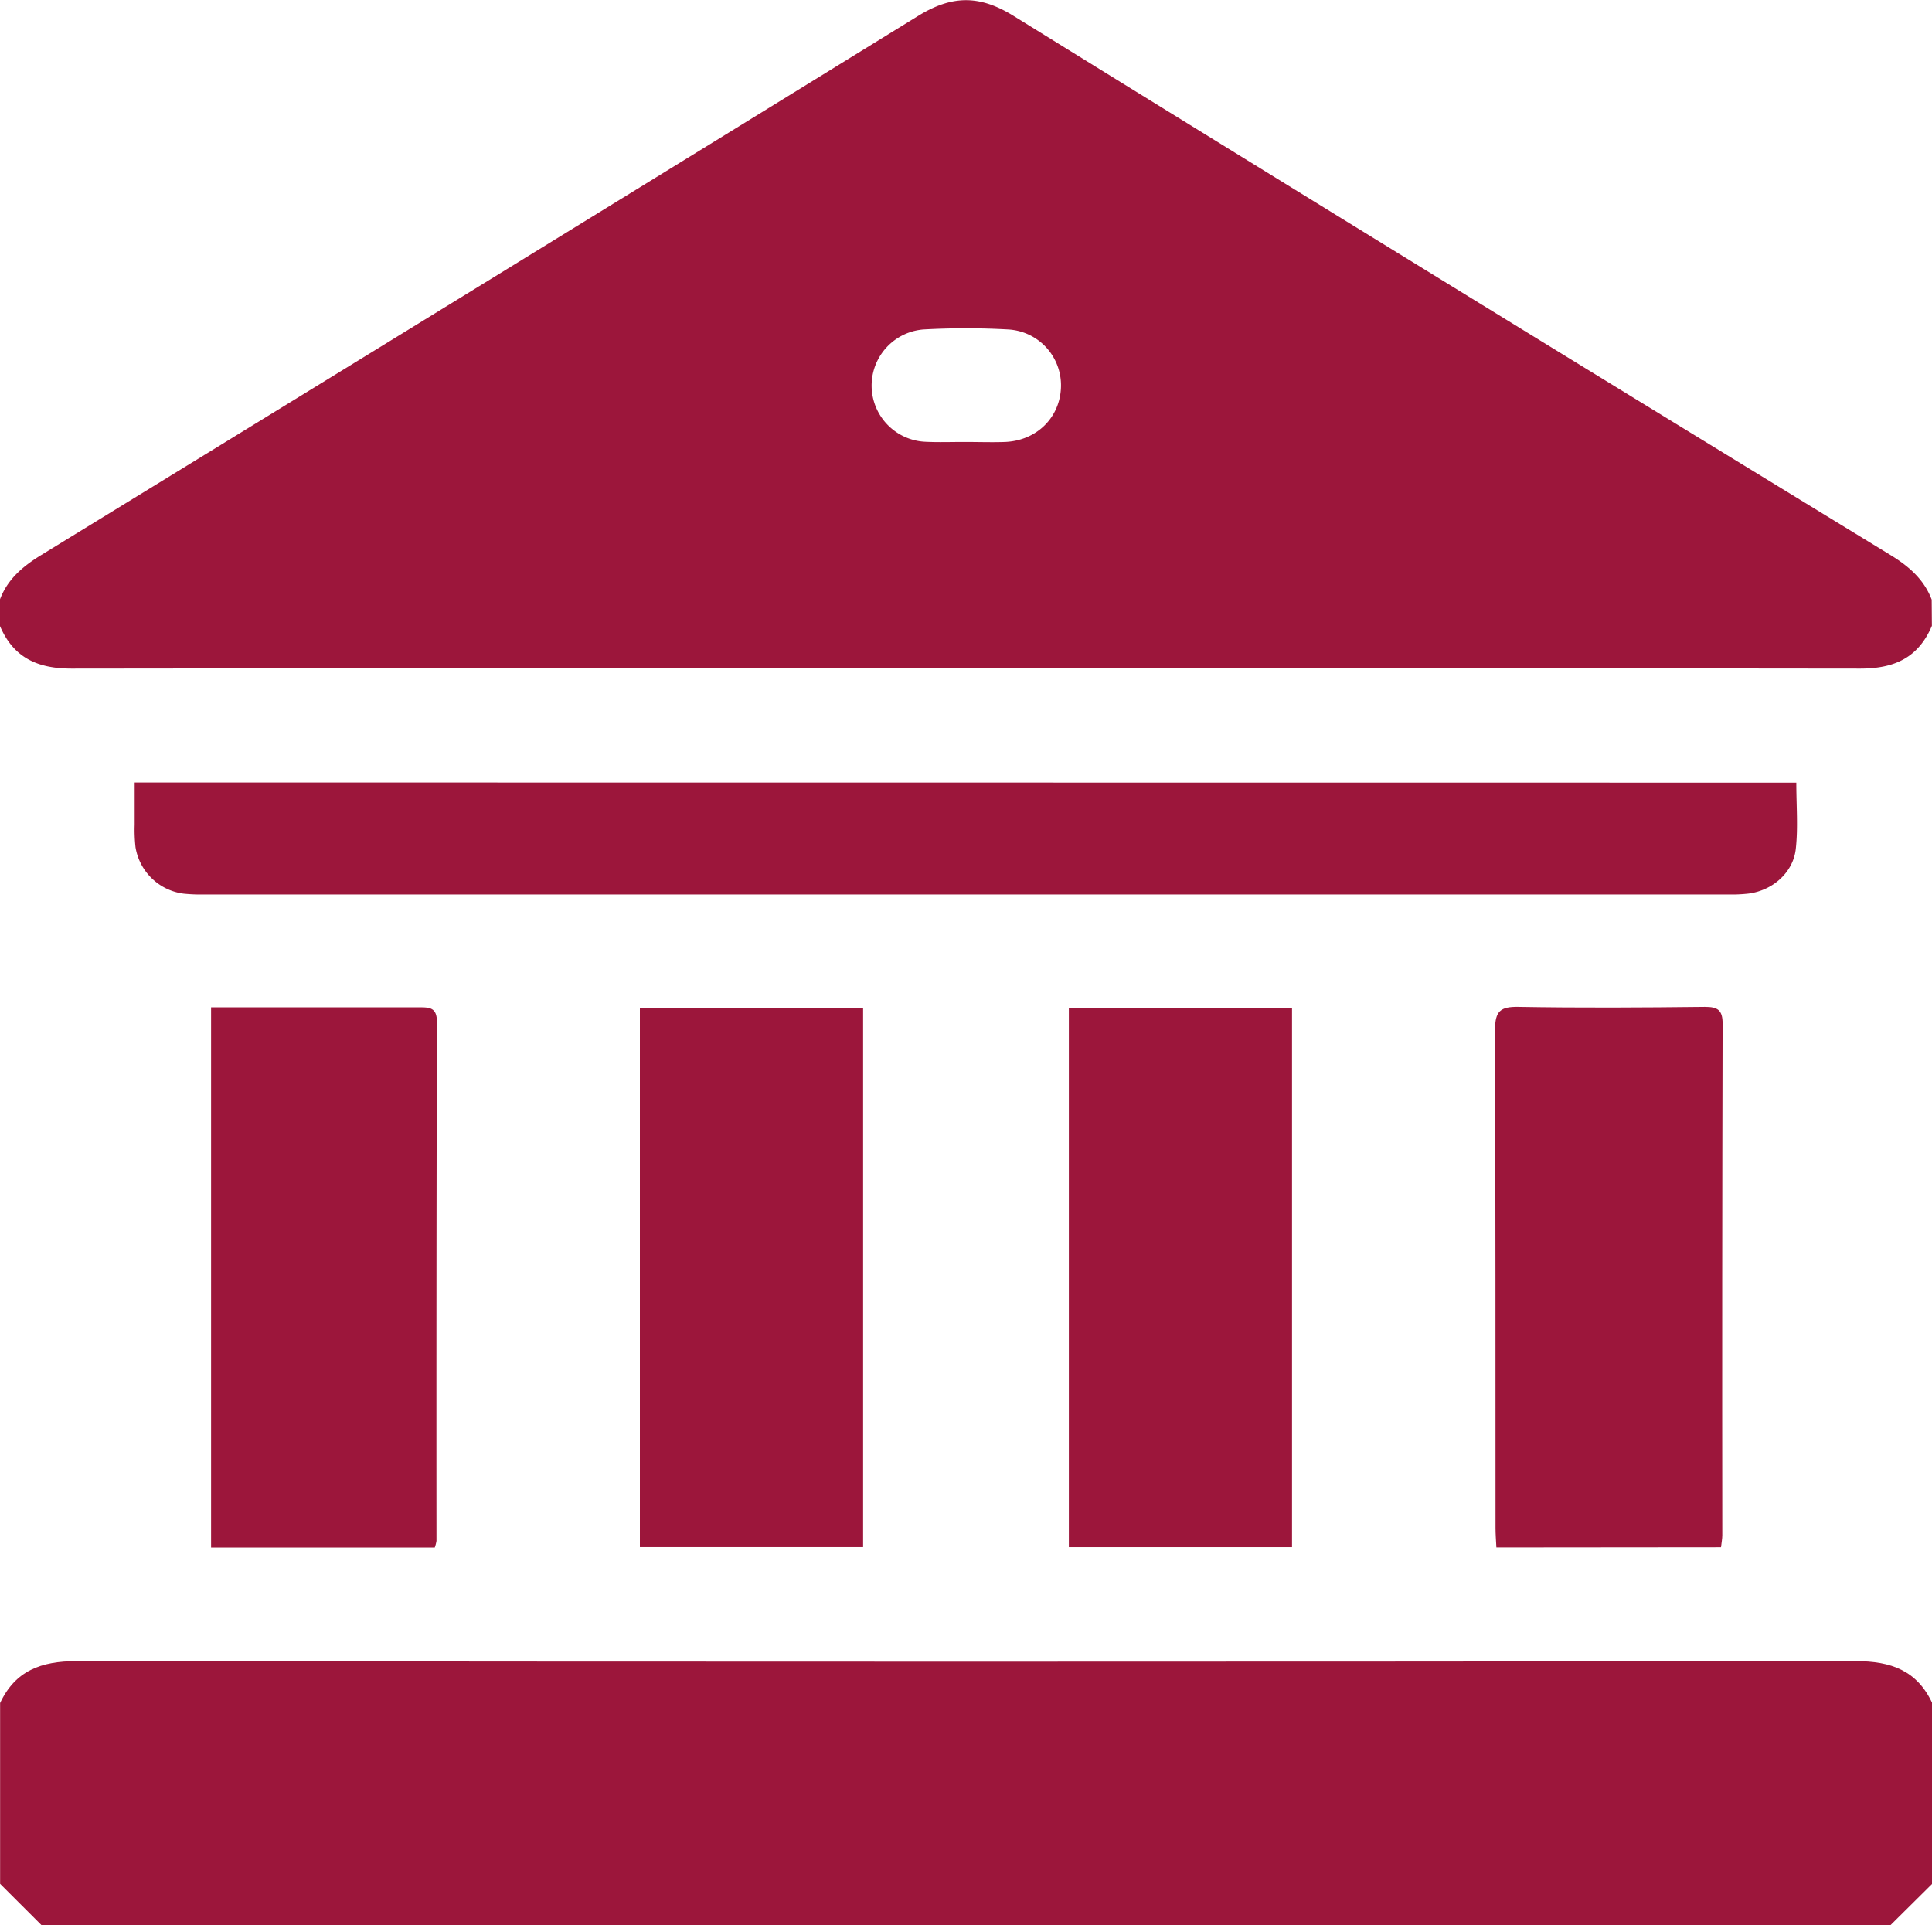
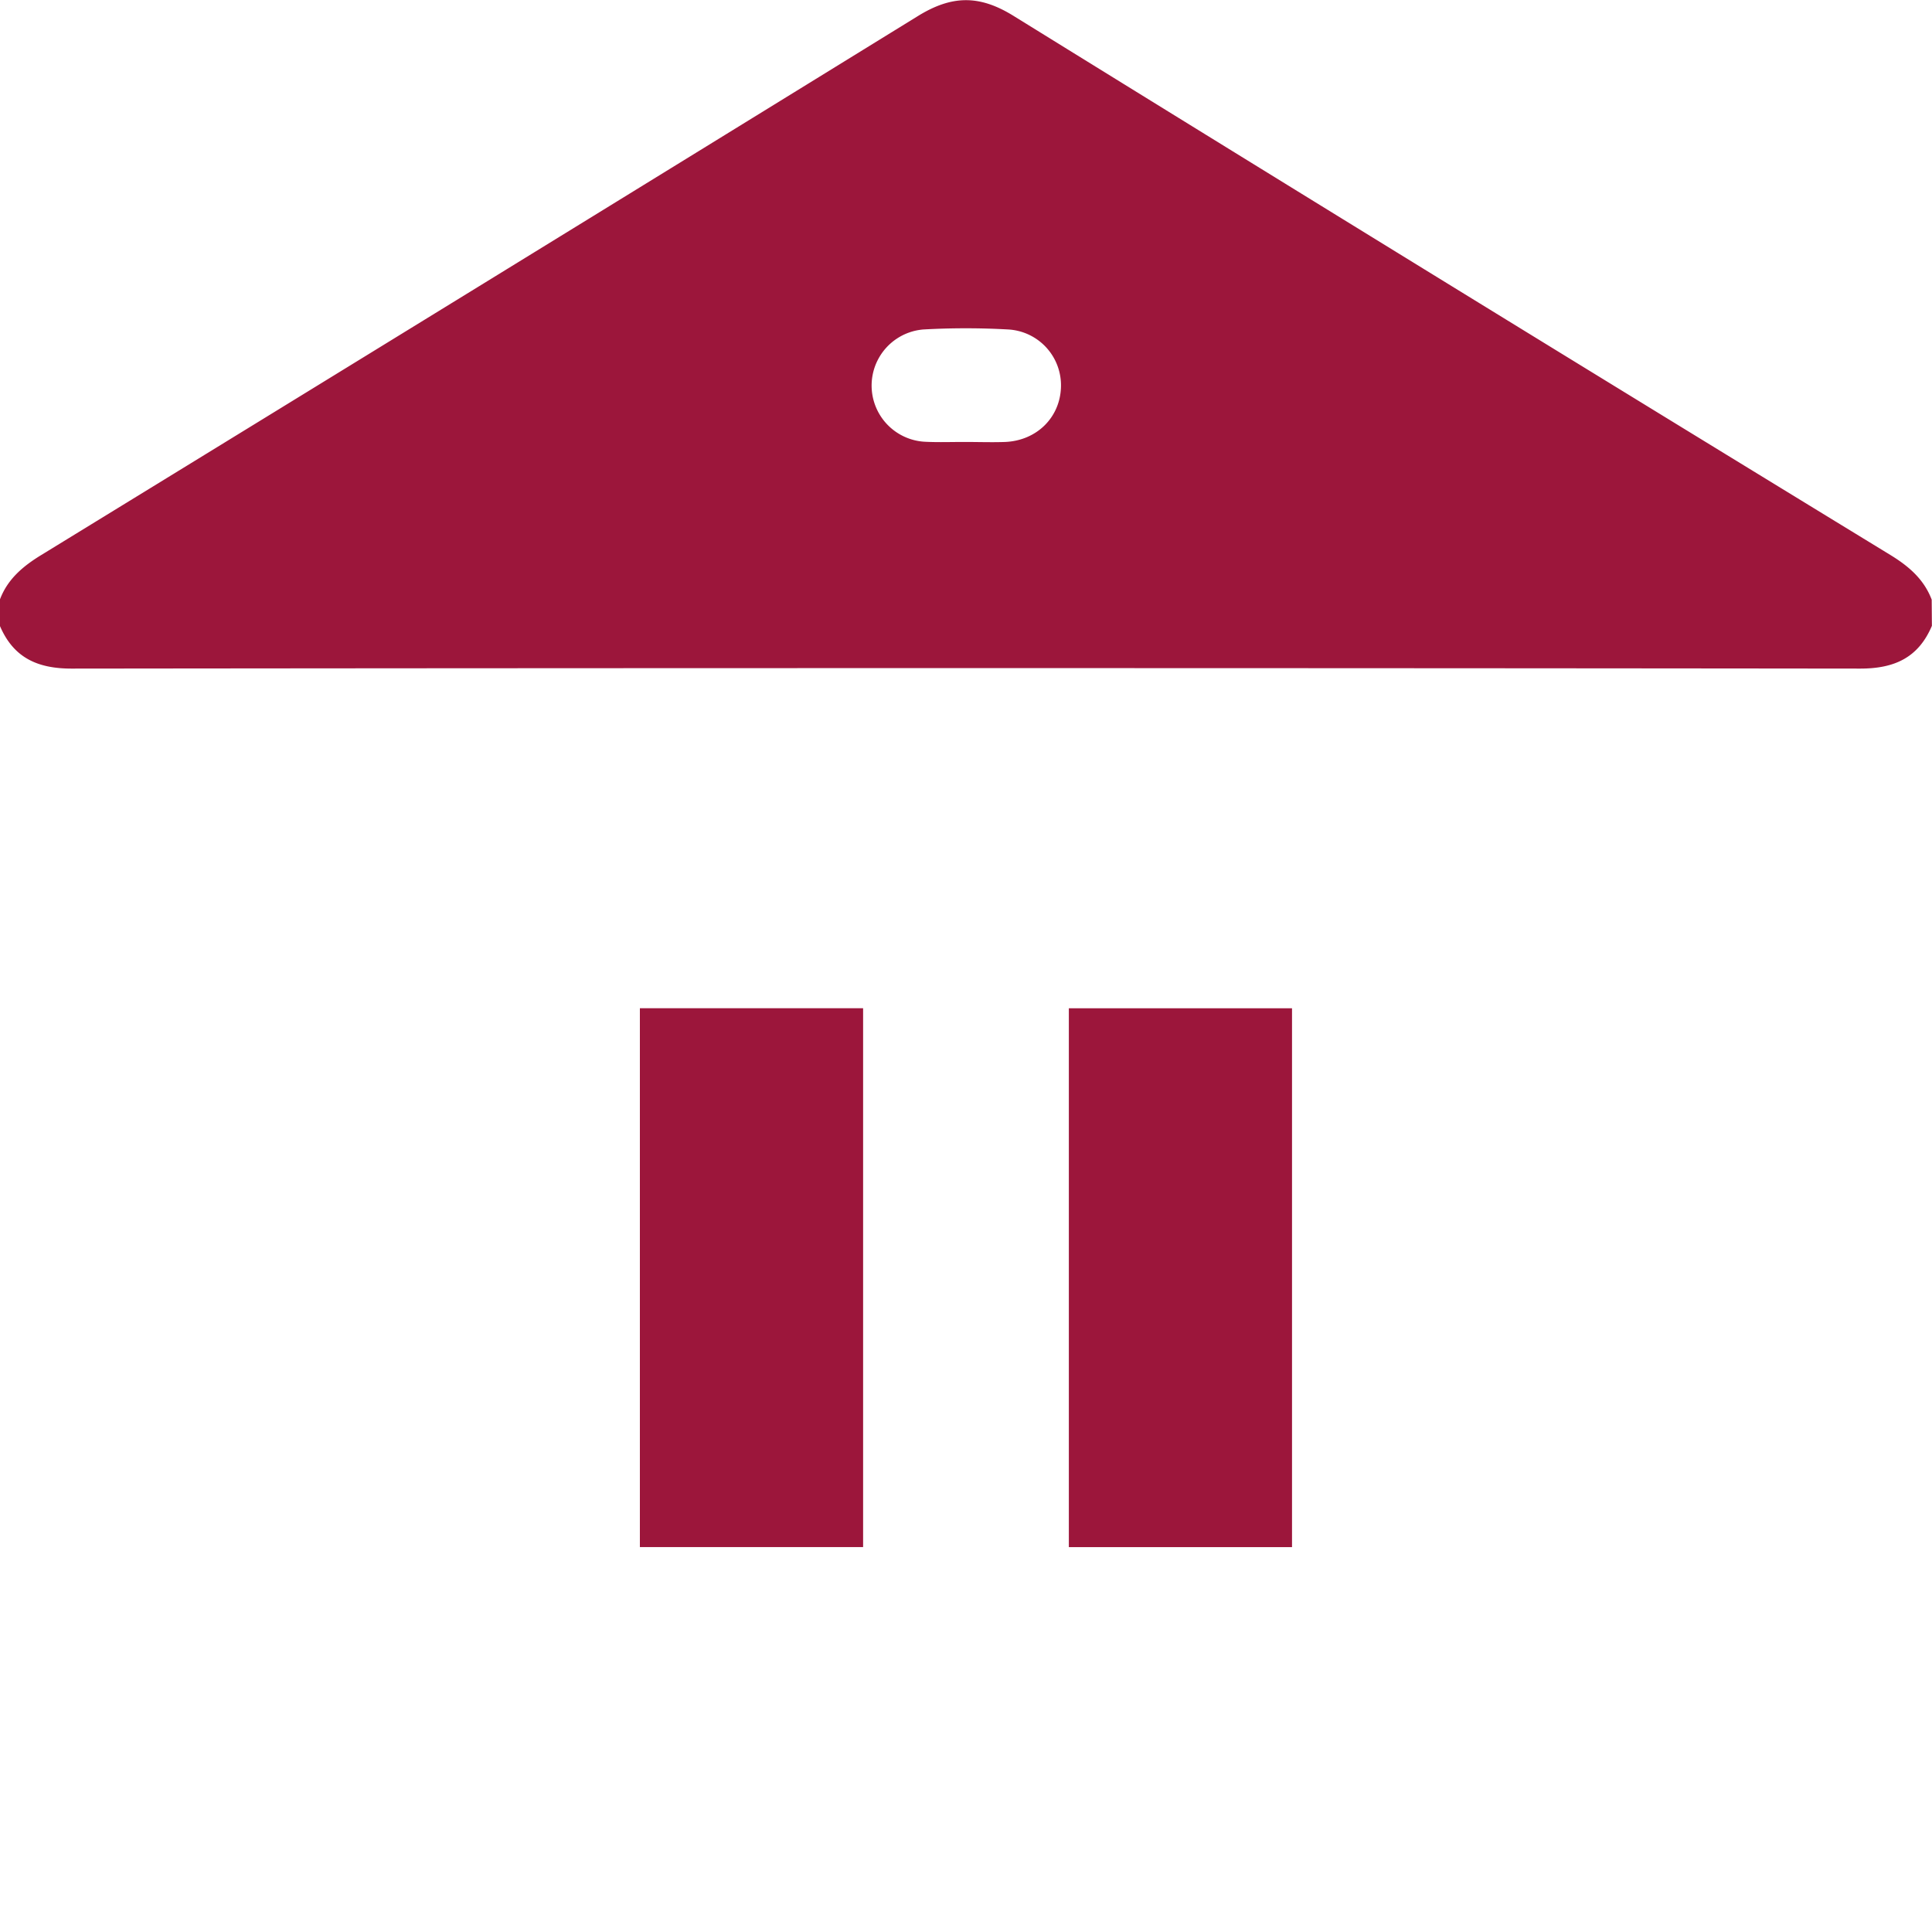
<svg xmlns="http://www.w3.org/2000/svg" id="Ebene_8" data-name="Ebene 8" viewBox="0 0 380.04 378.72">
  <defs>
    <style>.cls-1{fill:#9c163b;}</style>
  </defs>
  <title>museum_rot_3</title>
  <path class="cls-1" d="M478,354.41c-2.64,6.22-7.31,8.41-14.07,8.41q-175.95-.19-351.9,0c-6.75,0-11.42-2.19-14.07-8.4v-5.18c1.5-4,4.5-6.53,8.1-8.74q86.28-52.89,172.41-106c6.81-4.22,12.25-4.22,19,0q86.06,53.25,172.41,106c3.6,2.21,6.56,4.76,8.08,8.76ZM287.9,318.24c2.59,0,5.19.09,7.78,0,6.23-.26,10.81-4.81,11-10.77a11,11,0,0,0-10.39-11.36,149.34,149.34,0,0,0-16.66,0,11.07,11.07,0,0,0,.53,22.1C282.71,318.33,285.31,318.23,287.9,318.24Z" transform="translate(-97.98 -231.3)" />
-   <path class="cls-1" d="M98,566.31c3-6.38,8.09-8.24,15-8.24q175,.21,350.06,0c6.89,0,12,1.83,15,8.24v35.56L469.86,610H106.14L98,601.87Z" transform="translate(-97.98 -231.3)" />
-   <path class="cls-1" d="M451.33,385.26c0,4.47.36,8.79-.1,13-.5,4.67-4.54,8.18-9.24,8.81a29.11,29.11,0,0,1-4.07.18q-149.88,0-299.75,0a32.67,32.67,0,0,1-4.08-.16,11,11,0,0,1-9.45-9.11,31.09,31.09,0,0,1-.17-4.43c0-2.7,0-5.39,0-8.32Z" transform="translate(-97.98 -231.3)" />
-   <path class="cls-1" d="M183.5,535.72h-44V429.46h7.19c11.25,0,22.49,0,33.74,0,2,0,3.5,0,3.49,2.84q-.12,51.06-.08,102.12A7.09,7.09,0,0,1,183.5,535.72Z" transform="translate(-97.98 -231.3)" />
  <path class="cls-1" d="M223.85,429.63h43.91v106H223.85Z" transform="translate(-97.98 -231.3)" />
  <path class="cls-1" d="M308.23,429.64h43.9v106h-43.9Z" transform="translate(-97.98 -231.3)" />
-   <path class="cls-1" d="M392.33,535.7c-.07-1.4-.17-2.61-.17-3.82,0-32.68,0-65.37-.09-98.05,0-3.63,1.07-4.52,4.58-4.46,12.23.21,24.47.14,36.7,0,2.48,0,3.49.59,3.48,3.28q-.12,50.32-.06,100.65c0,.72-.15,1.43-.25,2.36Z" transform="translate(-97.98 -231.3)" />
</svg>